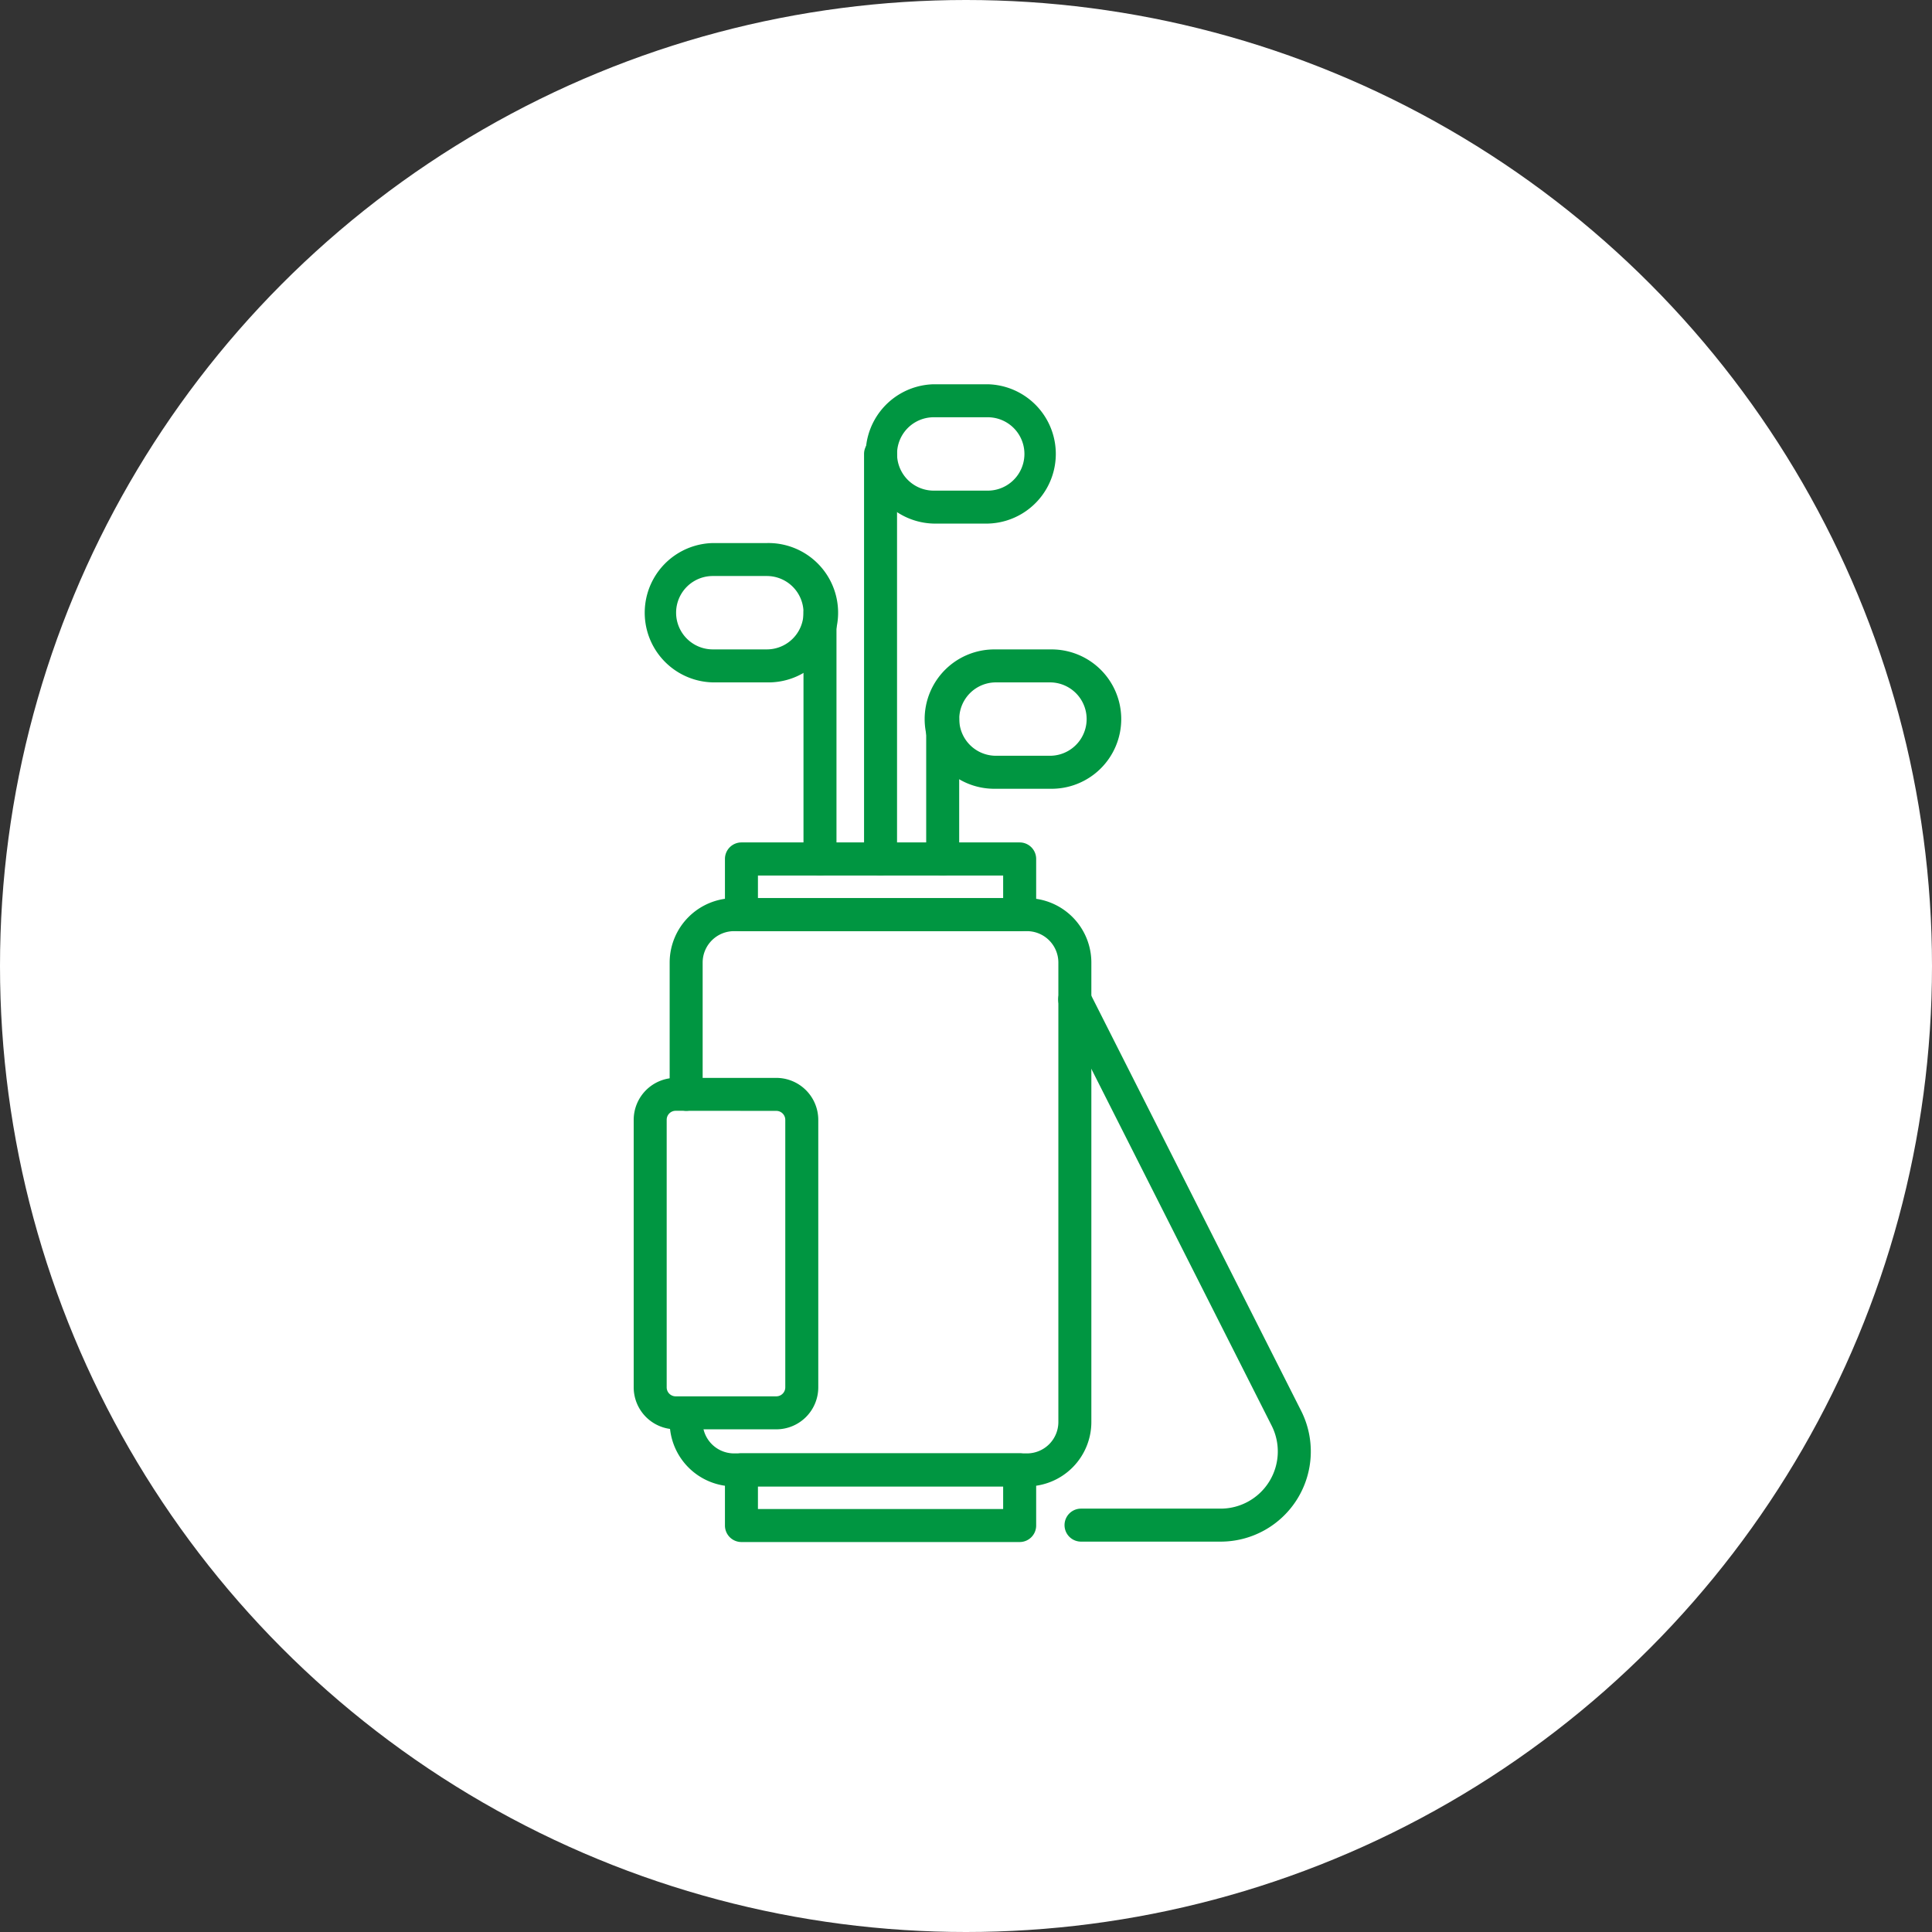
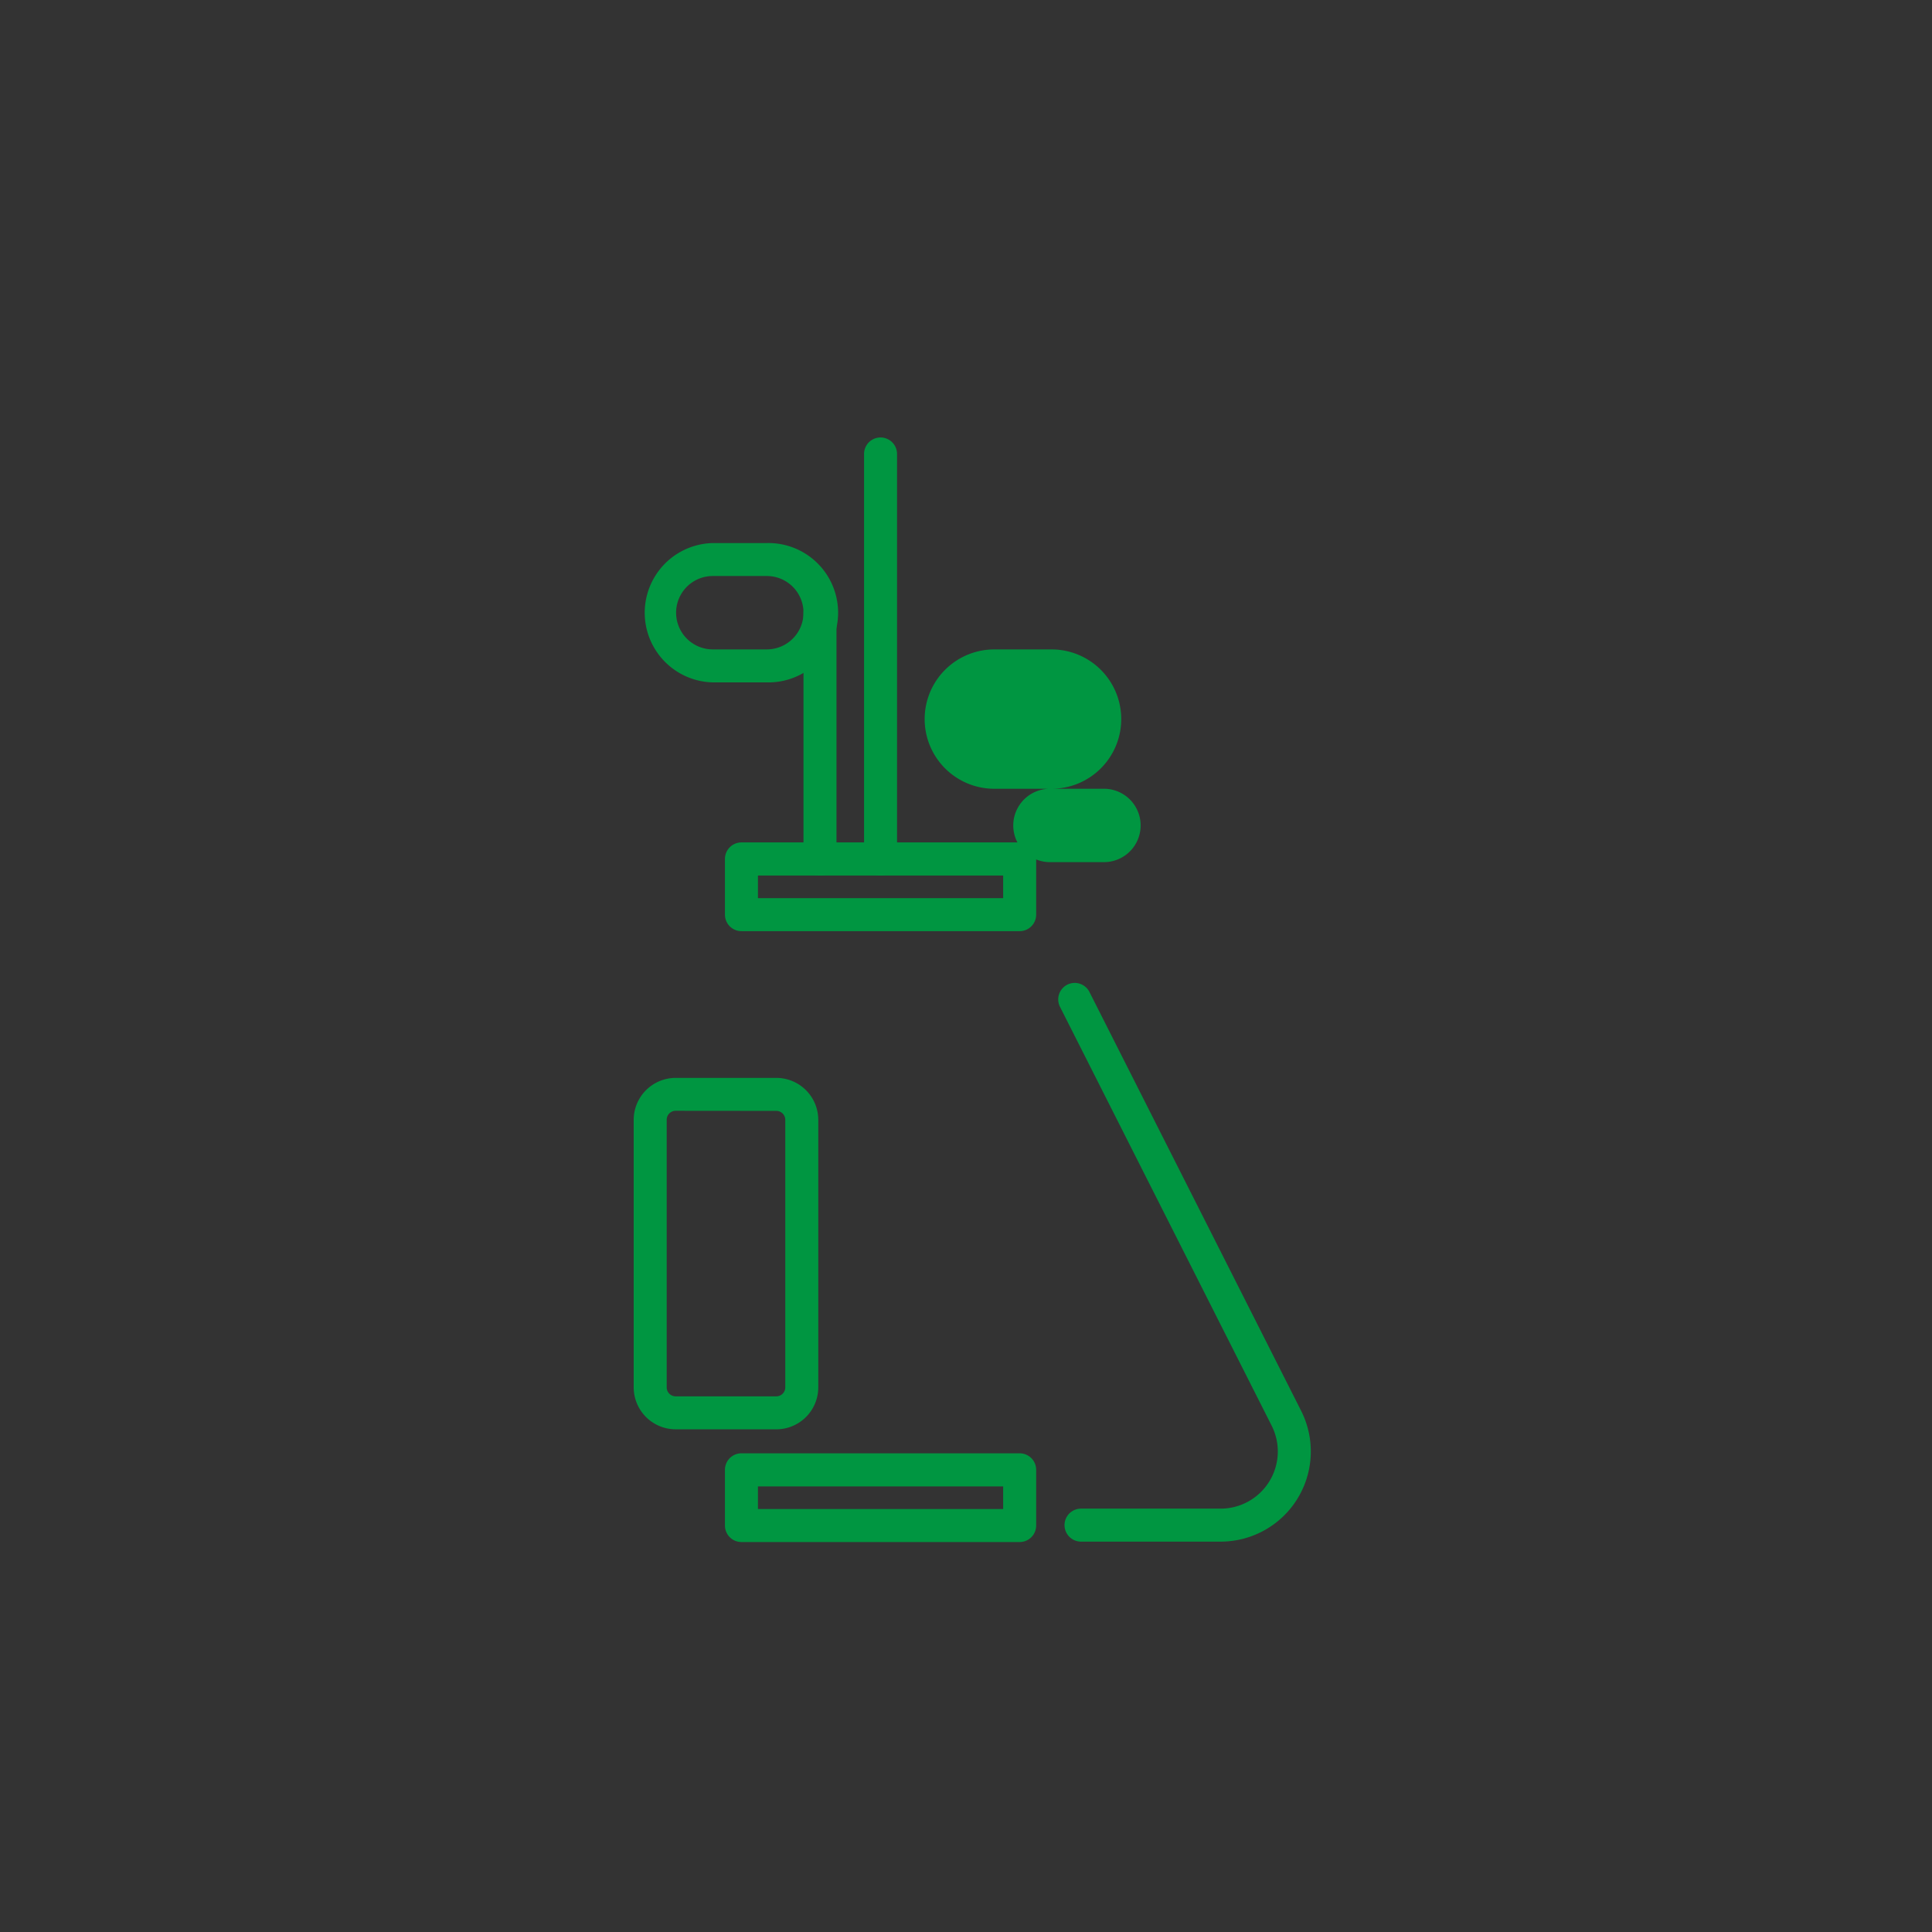
<svg xmlns="http://www.w3.org/2000/svg" width="104" height="104" viewBox="0 0 104 104">
  <rect x="0" y="0" width="104" height="104" fill="#333333" stroke="none" />
  <defs>
    <clipPath id="clip-path">
      <rect id="長方形_235" data-name="長方形 235" width="36.447" height="62.323" fill="#009641" />
    </clipPath>
  </defs>
  <g id="bg_lineup14" transform="translate(-1059 -3080)">
-     <circle id="楕円形_121" data-name="楕円形 121" cx="52" cy="52" r="52" transform="translate(1059 3080)" fill="#fff" />
    <g id="グループ_194" data-name="グループ 194" transform="translate(1093.112 3100.685)">
      <g id="グループ_193" data-name="グループ 193" transform="translate(0 0)" clip-path="url(#clip-path)">
        <path id="パス_872" data-name="パス 872" d="M7.087,14.721H4.179a3.751,3.751,0,0,1,0-7.5H7.087a3.751,3.751,0,1,1,0,7.5M4.179,8.995a1.975,1.975,0,0,0,0,3.95H7.087a1.975,1.975,0,1,0,0-3.95Z" transform="translate(0.079 1.327)" fill="#009641" />
        <path id="パス_873" data-name="パス 873" d="M8.609,24.672a.888.888,0,0,1-.888-.888V10.526a.888.888,0,1,1,1.776,0V23.785a.888.888,0,0,1-.888.888" transform="translate(1.419 1.772)" fill="#009641" />
-         <path id="パス_874" data-name="パス 874" d="M17.133,7.5H14.226a3.751,3.751,0,0,1,0-7.5h2.906a3.751,3.751,0,0,1,0,7.5M14.226,1.776a1.975,1.975,0,0,0,0,3.95h2.906a1.975,1.975,0,0,0,0-3.95Z" transform="translate(1.926 0)" fill="#009641" />
        <path id="パス_875" data-name="パス 875" d="M11.363,26a.888.888,0,0,1-.888-.888V3.307a.888.888,0,0,1,1.776,0v21.8a.888.888,0,0,1-.888.888" transform="translate(1.925 0.445)" fill="#009641" />
-         <path id="パス_876" data-name="パス 876" d="M19.962,19.558H17.055a3.751,3.751,0,1,1,0-7.5h2.907a3.751,3.751,0,1,1,0,7.5m-2.907-5.726a1.975,1.975,0,1,0,0,3.95h2.907a1.975,1.975,0,1,0,0-3.95Z" transform="translate(2.445 2.216)" fill="#009641" />
-         <path id="パス_877" data-name="パス 877" d="M14.191,23.783A.888.888,0,0,1,13.3,22.9V15.363a.888.888,0,0,1,1.776,0V22.9a.888.888,0,0,1-.888.888" transform="translate(2.445 2.661)" fill="#009641" />
+         <path id="パス_876" data-name="パス 876" d="M19.962,19.558H17.055a3.751,3.751,0,1,1,0-7.5h2.907a3.751,3.751,0,1,1,0,7.5a1.975,1.975,0,1,0,0,3.95h2.907a1.975,1.975,0,1,0,0-3.95Z" transform="translate(2.445 2.216)" fill="#009641" />
        <path id="パス_878" data-name="パス 878" d="M20.014,25.609H5.037a.888.888,0,0,1-.888-.888v-3a.888.888,0,0,1,.888-.888H20.014a.888.888,0,0,1,.888.888v3a.888.888,0,0,1-.888.888M5.925,23.833h13.2V22.614H5.925Z" transform="translate(0.763 3.83)" fill="#009641" />
        <path id="パス_879" data-name="パス 879" d="M20.014,53.387H5.037a.888.888,0,0,1-.888-.888v-3a.888.888,0,0,1,.888-.888H20.014a.888.888,0,0,1,.888.888v3a.888.888,0,0,1-.888.888M5.925,51.611h13.2V50.392H5.925Z" transform="translate(0.763 8.936)" fill="#009641" />
-         <path id="パス_880" data-name="パス 880" d="M20.873,55.033H5.1a3.468,3.468,0,0,1-3.465-3.465V51.2a.888.888,0,0,1,1.776,0v.363A1.691,1.691,0,0,0,5.1,53.257h15.77a1.691,1.691,0,0,0,1.689-1.689V26.833a1.692,1.692,0,0,0-1.689-1.689H5.1a1.692,1.692,0,0,0-1.689,1.689v7.093a.888.888,0,0,1-1.776,0V26.833A3.468,3.468,0,0,1,5.1,23.368h15.77a3.469,3.469,0,0,1,3.465,3.465V51.568a3.469,3.469,0,0,1-3.465,3.465" transform="translate(0.301 4.295)" fill="#009641" />
        <path id="パス_881" data-name="パス 881" d="M7.677,50.458H2.259A2.261,2.261,0,0,1,0,48.2v-14.4a2.261,2.261,0,0,1,2.259-2.259H7.677a2.261,2.261,0,0,1,2.259,2.259V48.2a2.261,2.261,0,0,1-2.259,2.259M2.259,33.312a.484.484,0,0,0-.483.483V48.2a.483.483,0,0,0,.483.483H7.677A.484.484,0,0,0,8.16,48.2v-14.4a.484.484,0,0,0-.483-.483Z" transform="translate(0 5.797)" fill="#009641" />
        <path id="パス_882" data-name="パス 882" d="M28.045,57.294H20.53a.888.888,0,0,1,0-1.776h7.515a3.078,3.078,0,0,0,2.746-4.467L19.408,28.526a.888.888,0,1,1,1.585-.8L32.377,50.25a4.854,4.854,0,0,1-4.332,7.044" transform="translate(3.55 5.007)" fill="#009641" />
      </g>
    </g>
  </g>
</svg>